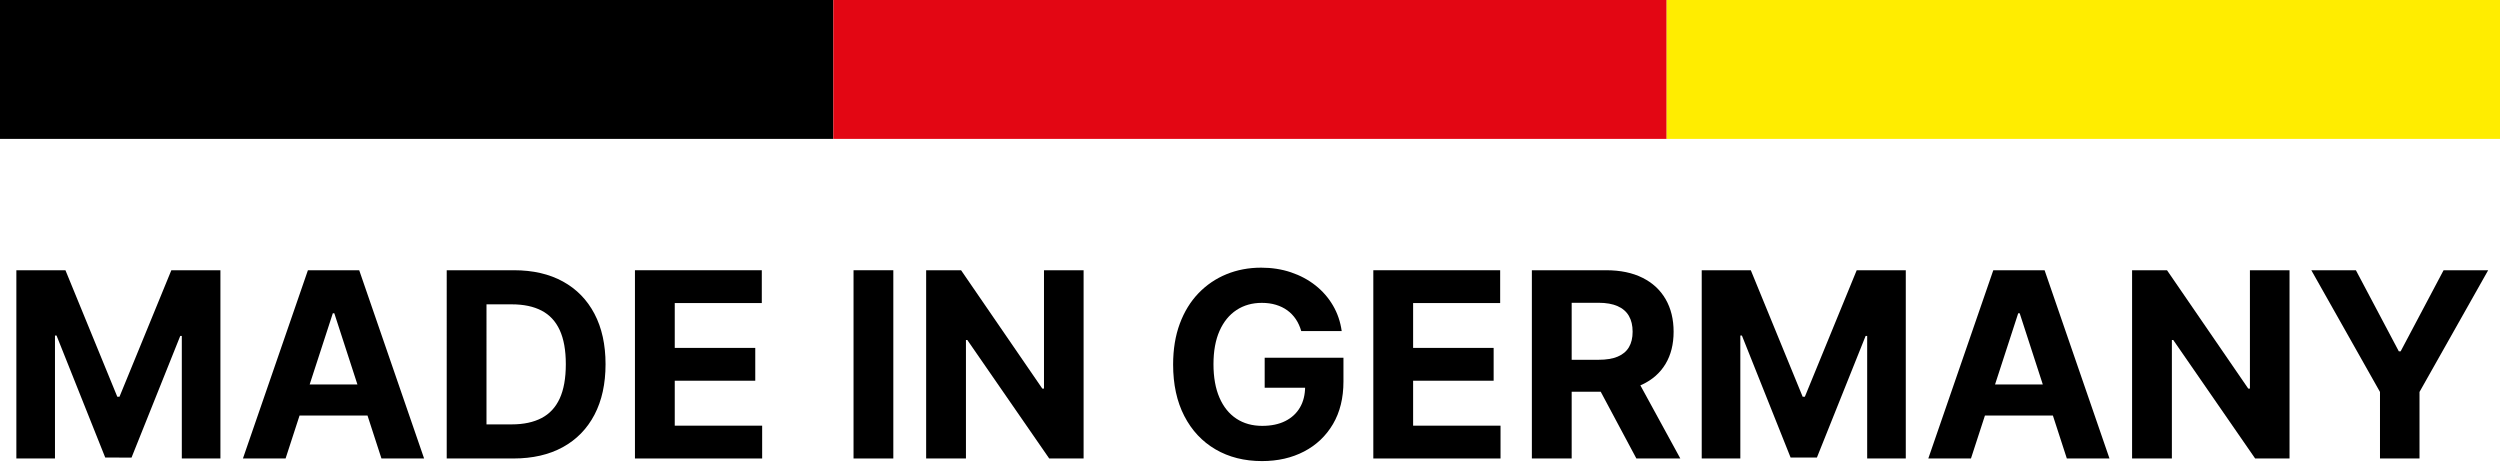
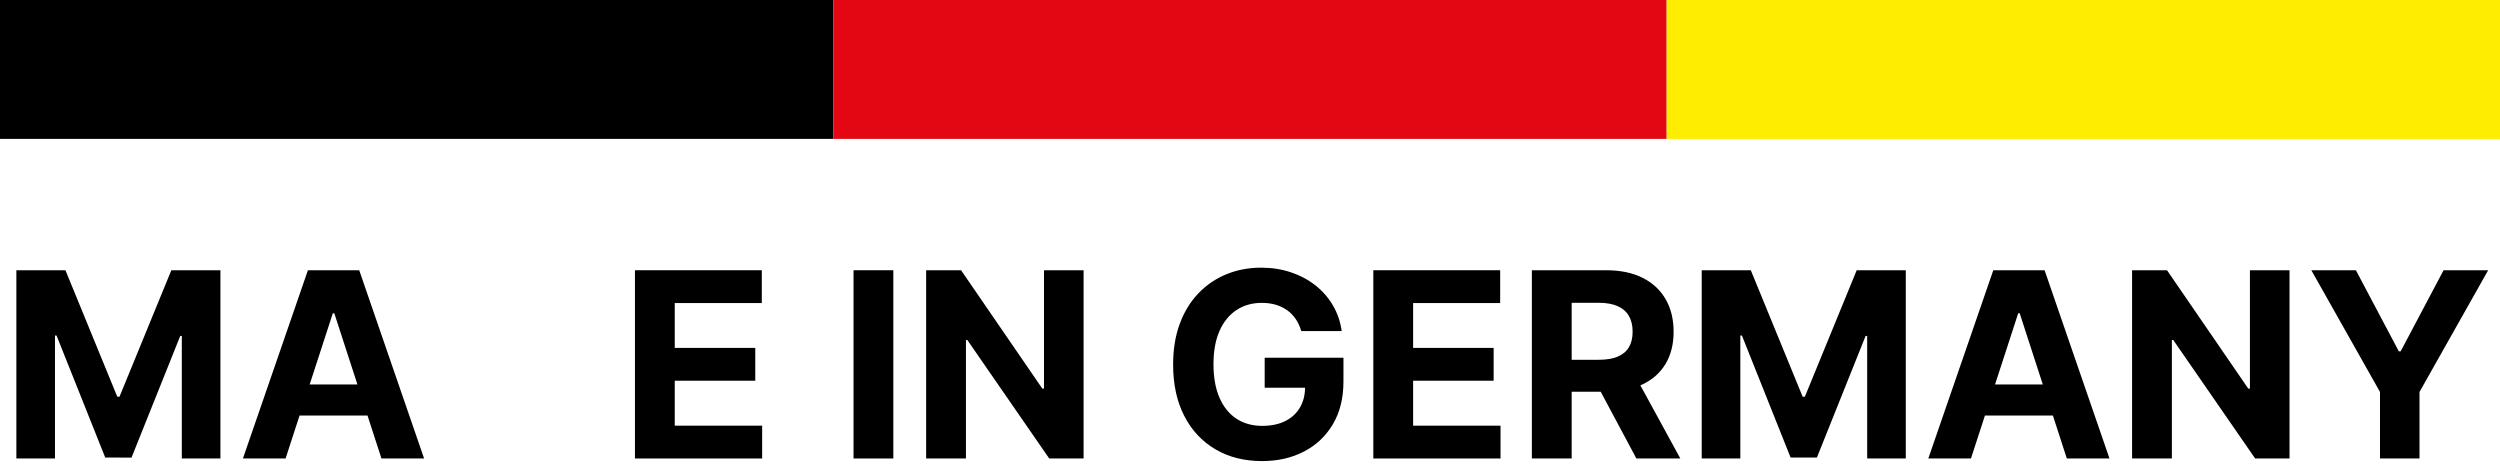
<svg xmlns="http://www.w3.org/2000/svg" height="37.49px" id="Ebene_1" viewBox="0 0 198 37.49" width="198px" x="0px" y="0px">
  <rect height="11" width="66" />
  <rect fill="#E30613" height="11" width="66" x="66" />
  <rect fill="#FFED00" height="11" width="66" x="132" />
  <g>
-     <rect fill="none" height="28.451" width="205.184" y="21.403" />
    <path d="M1.296,21.403h3.887L9.289,31.42h0.175l4.106-10.017h3.887v14.909h-3.058v-9.704h-0.124l-3.858,9.631H8.335l-3.858-9.667&#10;  H4.354v9.74H1.296V21.403z" />
    <path d="M22.618,36.312H19.24l5.147-14.909h4.062l5.14,14.909h-3.378L26.477,24.81H26.36L22.618,36.312z M22.407,30.452h7.979v2.46&#10;  h-7.979V30.452z" />
-     <path d="M40.665,36.312h-5.285V21.403h5.329c1.5,0,2.791,0.297,3.873,0.892c1.082,0.594,1.916,1.447,2.5,2.559&#10;  s0.877,2.441,0.877,3.989c0,1.553-0.292,2.888-0.877,4.004s-1.422,1.973-2.511,2.57C43.48,36.014,42.179,36.312,40.665,36.312z&#10;   M38.531,33.611h2.002c0.932,0,1.717-0.167,2.355-0.499c0.638-0.332,1.118-0.849,1.441-1.55c0.322-0.701,0.484-1.608,0.484-2.719&#10;  c0-1.102-0.162-2.002-0.484-2.701c-0.323-0.699-0.802-1.213-1.438-1.543s-1.419-0.495-2.352-0.495h-2.009V33.611z" />
    <path d="M50.288,36.312V21.403h10.046v2.599H53.44v3.552h6.377v2.599H53.44v3.56h6.923v2.599H50.288z" />
    <path d="M70.751,21.403v14.909H67.6V21.403H70.751z" />
    <path d="M85.821,21.403v14.909h-2.723l-6.486-9.384h-0.109v9.384h-3.152V21.403h2.766l6.436,9.376h0.131v-9.376H85.821z" />
    <path d="M103.059,26.222c-0.102-0.354-0.245-0.668-0.429-0.943c-0.185-0.274-0.409-0.507-0.673-0.699&#10;  c-0.265-0.192-0.565-0.338-0.903-0.44s-0.71-0.153-1.118-0.153c-0.762,0-1.43,0.189-2.005,0.568s-1.023,0.928-1.343,1.649&#10;  s-0.48,1.6-0.48,2.639s0.158,1.922,0.473,2.65s0.762,1.283,1.34,1.664c0.577,0.381,1.259,0.571,2.045,0.571&#10;  c0.713,0,1.324-0.127,1.831-0.382c0.507-0.255,0.895-0.615,1.165-1.081c0.27-0.466,0.404-1.017,0.404-1.653l0.641,0.095h-3.844&#10;  v-2.373h6.239v1.878c0,1.311-0.277,2.435-0.83,3.375c-0.553,0.939-1.315,1.662-2.286,2.169c-0.971,0.507-2.082,0.761-3.334,0.761&#10;  c-1.397,0-2.625-0.309-3.684-0.928c-1.058-0.619-1.882-1.5-2.471-2.643c-0.59-1.143-0.885-2.501-0.885-4.073&#10;  c0-1.208,0.176-2.287,0.528-3.236s0.846-1.753,1.481-2.414c0.636-0.66,1.376-1.162,2.22-1.507c0.845-0.344,1.759-0.517,2.745-0.517&#10;  c0.844,0,1.631,0.123,2.359,0.368c0.728,0.245,1.375,0.591,1.94,1.037c0.565,0.447,1.027,0.977,1.387,1.591&#10;  c0.359,0.614,0.59,1.29,0.691,2.027H103.059z" />
    <path d="M108.767,36.312V21.403h10.046v2.599h-6.894v3.552h6.377v2.599h-6.377v3.56h6.923v2.599H108.767z" />
    <path d="M121.324,36.312V21.403h5.882c1.126,0,2.088,0.2,2.887,0.601s1.407,0.966,1.827,1.696s0.63,1.588,0.63,2.573&#10;  c0,0.99-0.214,1.841-0.641,2.552c-0.427,0.711-1.045,1.256-1.853,1.634s-1.785,0.568-2.93,0.568h-3.938v-2.533h3.429&#10;  c0.602,0,1.102-0.083,1.5-0.248s0.695-0.413,0.892-0.743c0.197-0.33,0.295-0.74,0.295-1.23c0-0.495-0.098-0.912-0.295-1.252&#10;  c-0.196-0.34-0.495-0.598-0.895-0.775s-0.904-0.266-1.511-0.266h-2.126v12.332H121.324z M129.375,29.527l3.706,6.785h-3.48&#10;  l-3.625-6.785H129.375z" />
    <path d="M134.777,21.403h3.887l4.106,10.017h0.175l4.106-10.017h3.887v14.909h-3.058v-9.704h-0.124l-3.858,9.631h-2.082&#10;  l-3.858-9.667h-0.124v9.74h-3.058V21.403z" />
    <path d="M156.1,36.312h-3.378l5.147-14.909h4.062l5.14,14.909h-3.378l-3.734-11.502h-0.117L156.1,36.312z M155.888,30.452h7.979&#10;  v2.46h-7.979V30.452z" />
    <path d="M181.331,21.403v14.909h-2.723l-6.486-9.384h-0.109v9.384h-3.152V21.403h2.766l6.436,9.376h0.131v-9.376H181.331z" />
    <path d="M183.056,21.403h3.531l3.399,6.421h0.146l3.4-6.421h3.531l-5.438,9.639v5.271h-3.13v-5.271L183.056,21.403z" />
  </g>
  <g />
  <g />
  <g />
  <g />
  <g />
  <g />
</svg>